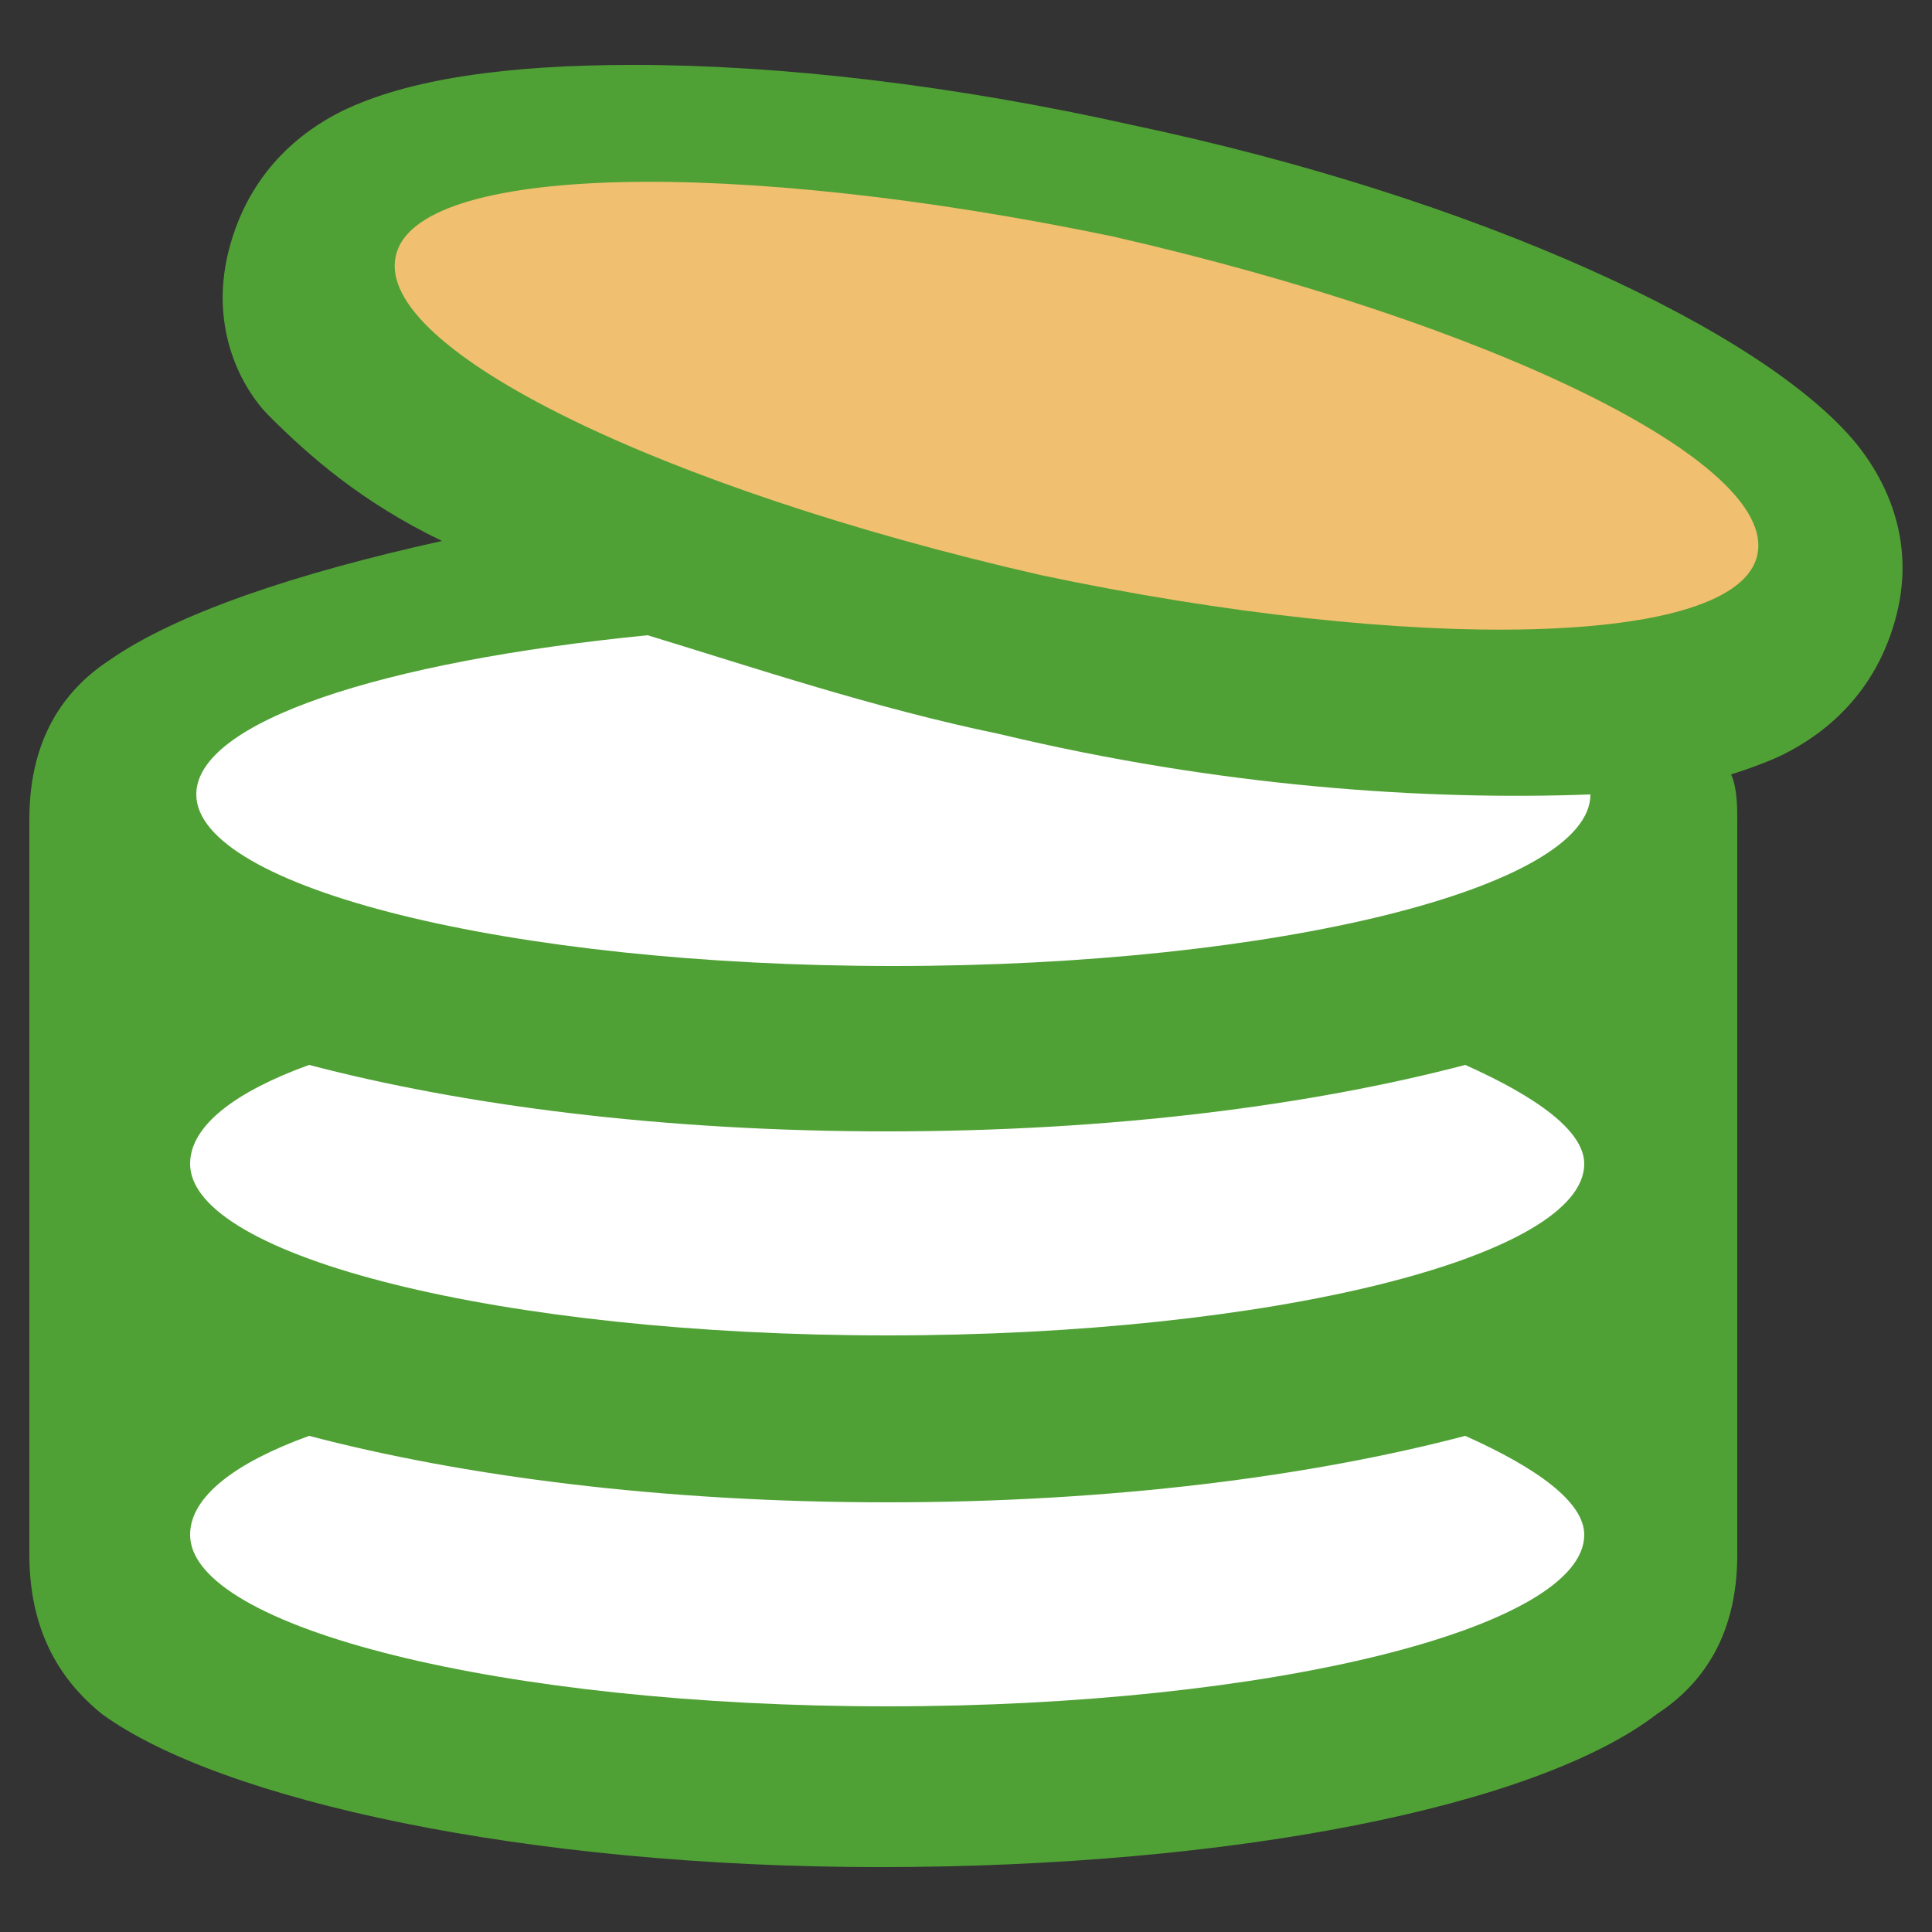
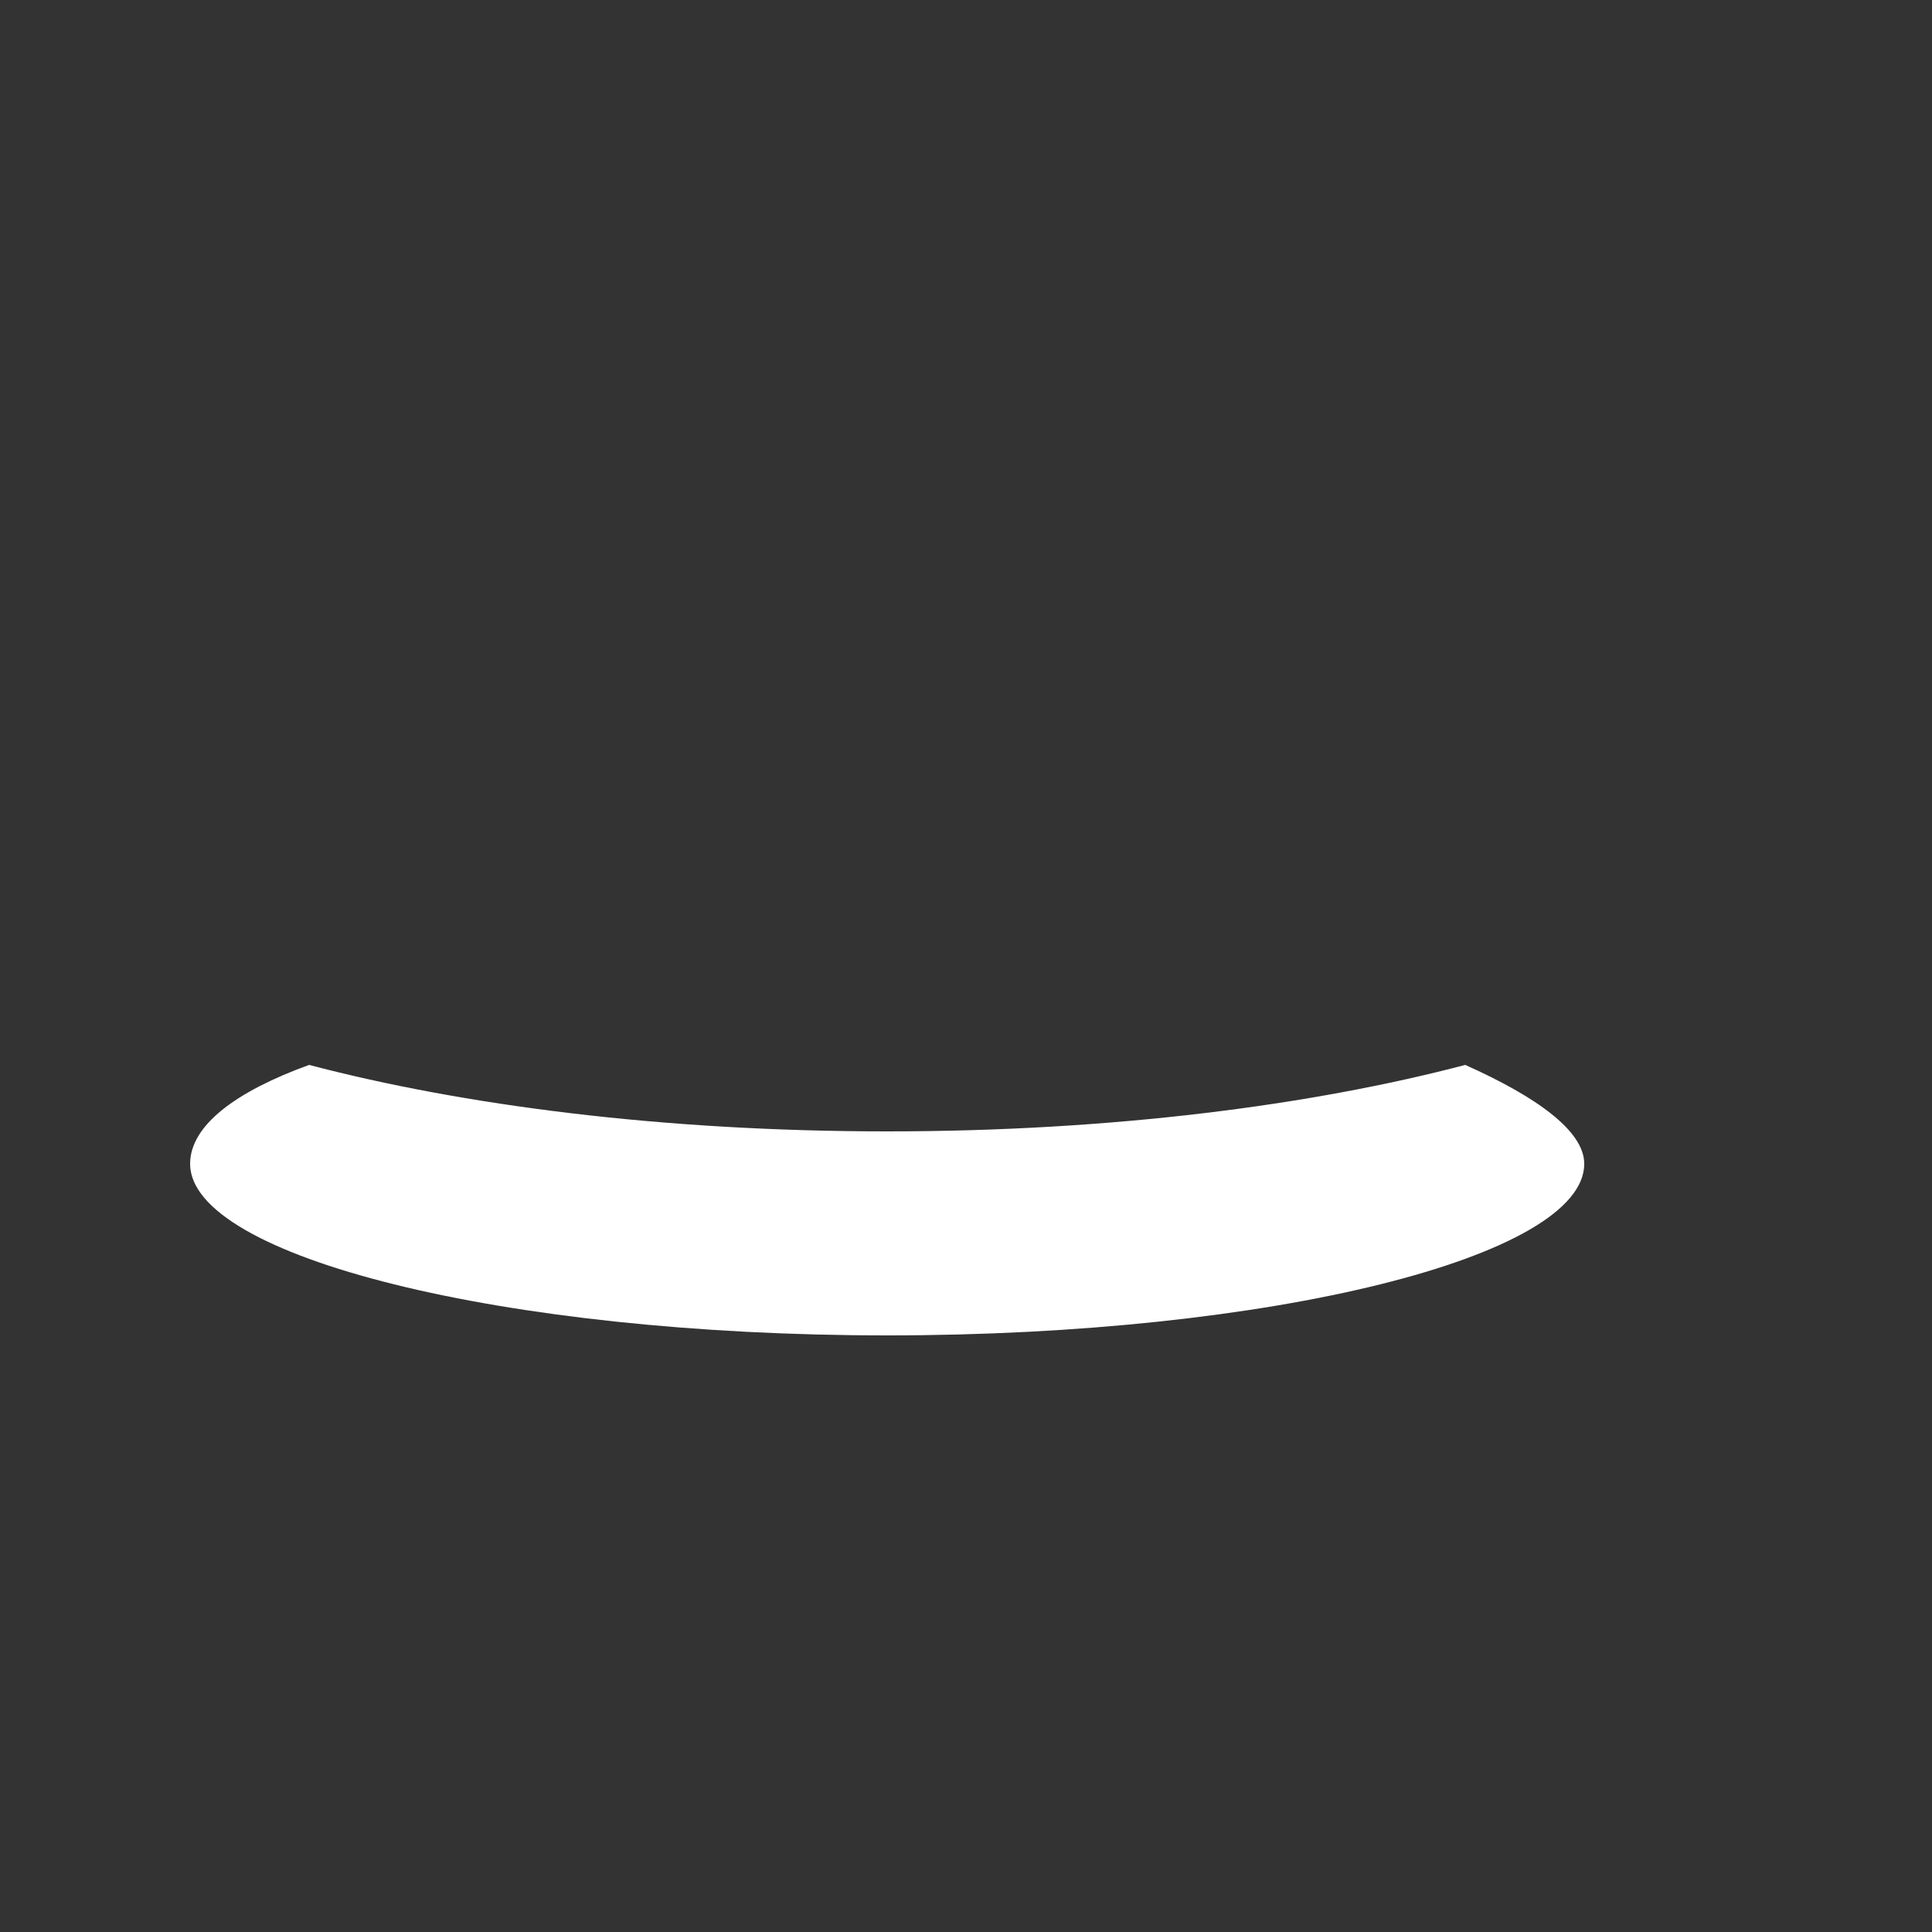
<svg xmlns="http://www.w3.org/2000/svg" version="1.1" id="レイヤー_1" x="0px" y="0px" width="125px" height="125px" viewBox="0 0 125 125" style="enable-background:new 0 0 125 125;" xml:space="preserve">
  <rect x="0" y="0" width="125" height="125" fill="#333333" stroke="none" />
  <style type="text/css">
	.st0{fill-rule:evenodd;clip-rule:evenodd;fill:#50A135;}
	.st1{fill:#F1BF70;}
	.st2{fill:#FFFFFF;}
</style>
  <g>
-     <path class="st0" d="M73.3,8.1C61.7,5.5,50.5,4.2,41,4.2c-8.2,0-14.6,0.9-18.9,3c-2.6,1.3-6,3.9-7.3,9c-1.3,5.1,0.9,9,2.6,10.7   c2.6,2.6,6,5.6,11.2,8.1c-9.5,2.1-17.2,4.7-21.5,7.7c-2.6,1.7-5.2,4.7-5.2,10.3v47.6c0,5.6,2.6,8.6,4.7,10.3   c7.7,5.6,27.5,9.9,50.3,9.9c22.8,0,42.5-3.9,50.3-9.9c2.6-1.7,5.2-4.7,5.2-10.3V53.1c0-0.9,0-2.1-0.4-3c1.3-0.4,2.6-0.9,3.4-1.3   c2.6-1.3,6-3.9,7.3-9c1.3-5.1-0.9-9-2.6-11.1C114.1,21.4,95.6,12.8,73.3,8.1z" />
-     <path class="st1" d="M25.6,16.6c-1.3,6,17.2,15,41.7,20.6c24.1,5.1,45.1,4.7,46.4-1.3c1.3-6-17.2-15-41.7-20.6   C47.5,10.2,26.8,10.6,25.6,16.6z" />
-     <path class="st2" d="M20,92.9c-4.7,1.7-7.7,3.9-7.7,6.4c0,6,20.2,11.1,45.1,11.1s45.1-5.1,45.1-11.1c0-2.1-3-4.3-7.7-6.4   c-9.9,2.6-22.8,4.3-37.4,4.3S29.9,95.5,20,92.9z" />
    <path class="st2" d="M20,68.9c-4.7,1.7-7.7,3.9-7.7,6.4c0,6,20.2,11.1,45.1,11.1s45.1-5.1,45.1-11.1c0-2.1-3-4.3-7.7-6.4   c-9.9,2.6-22.8,4.3-37.4,4.3S29.9,71.5,20,68.9z" />
-     <path class="st2" d="M64.7,47.5c-8.2-1.7-15.9-4.3-22.8-6.4c-17.2,1.7-29.2,5.6-29.2,10.3c0,6,20.2,11.1,45.1,11.1   s45.1-5.1,45.1-11.1C92.2,51.8,78.9,50.9,64.7,47.5z" />
  </g>
</svg>